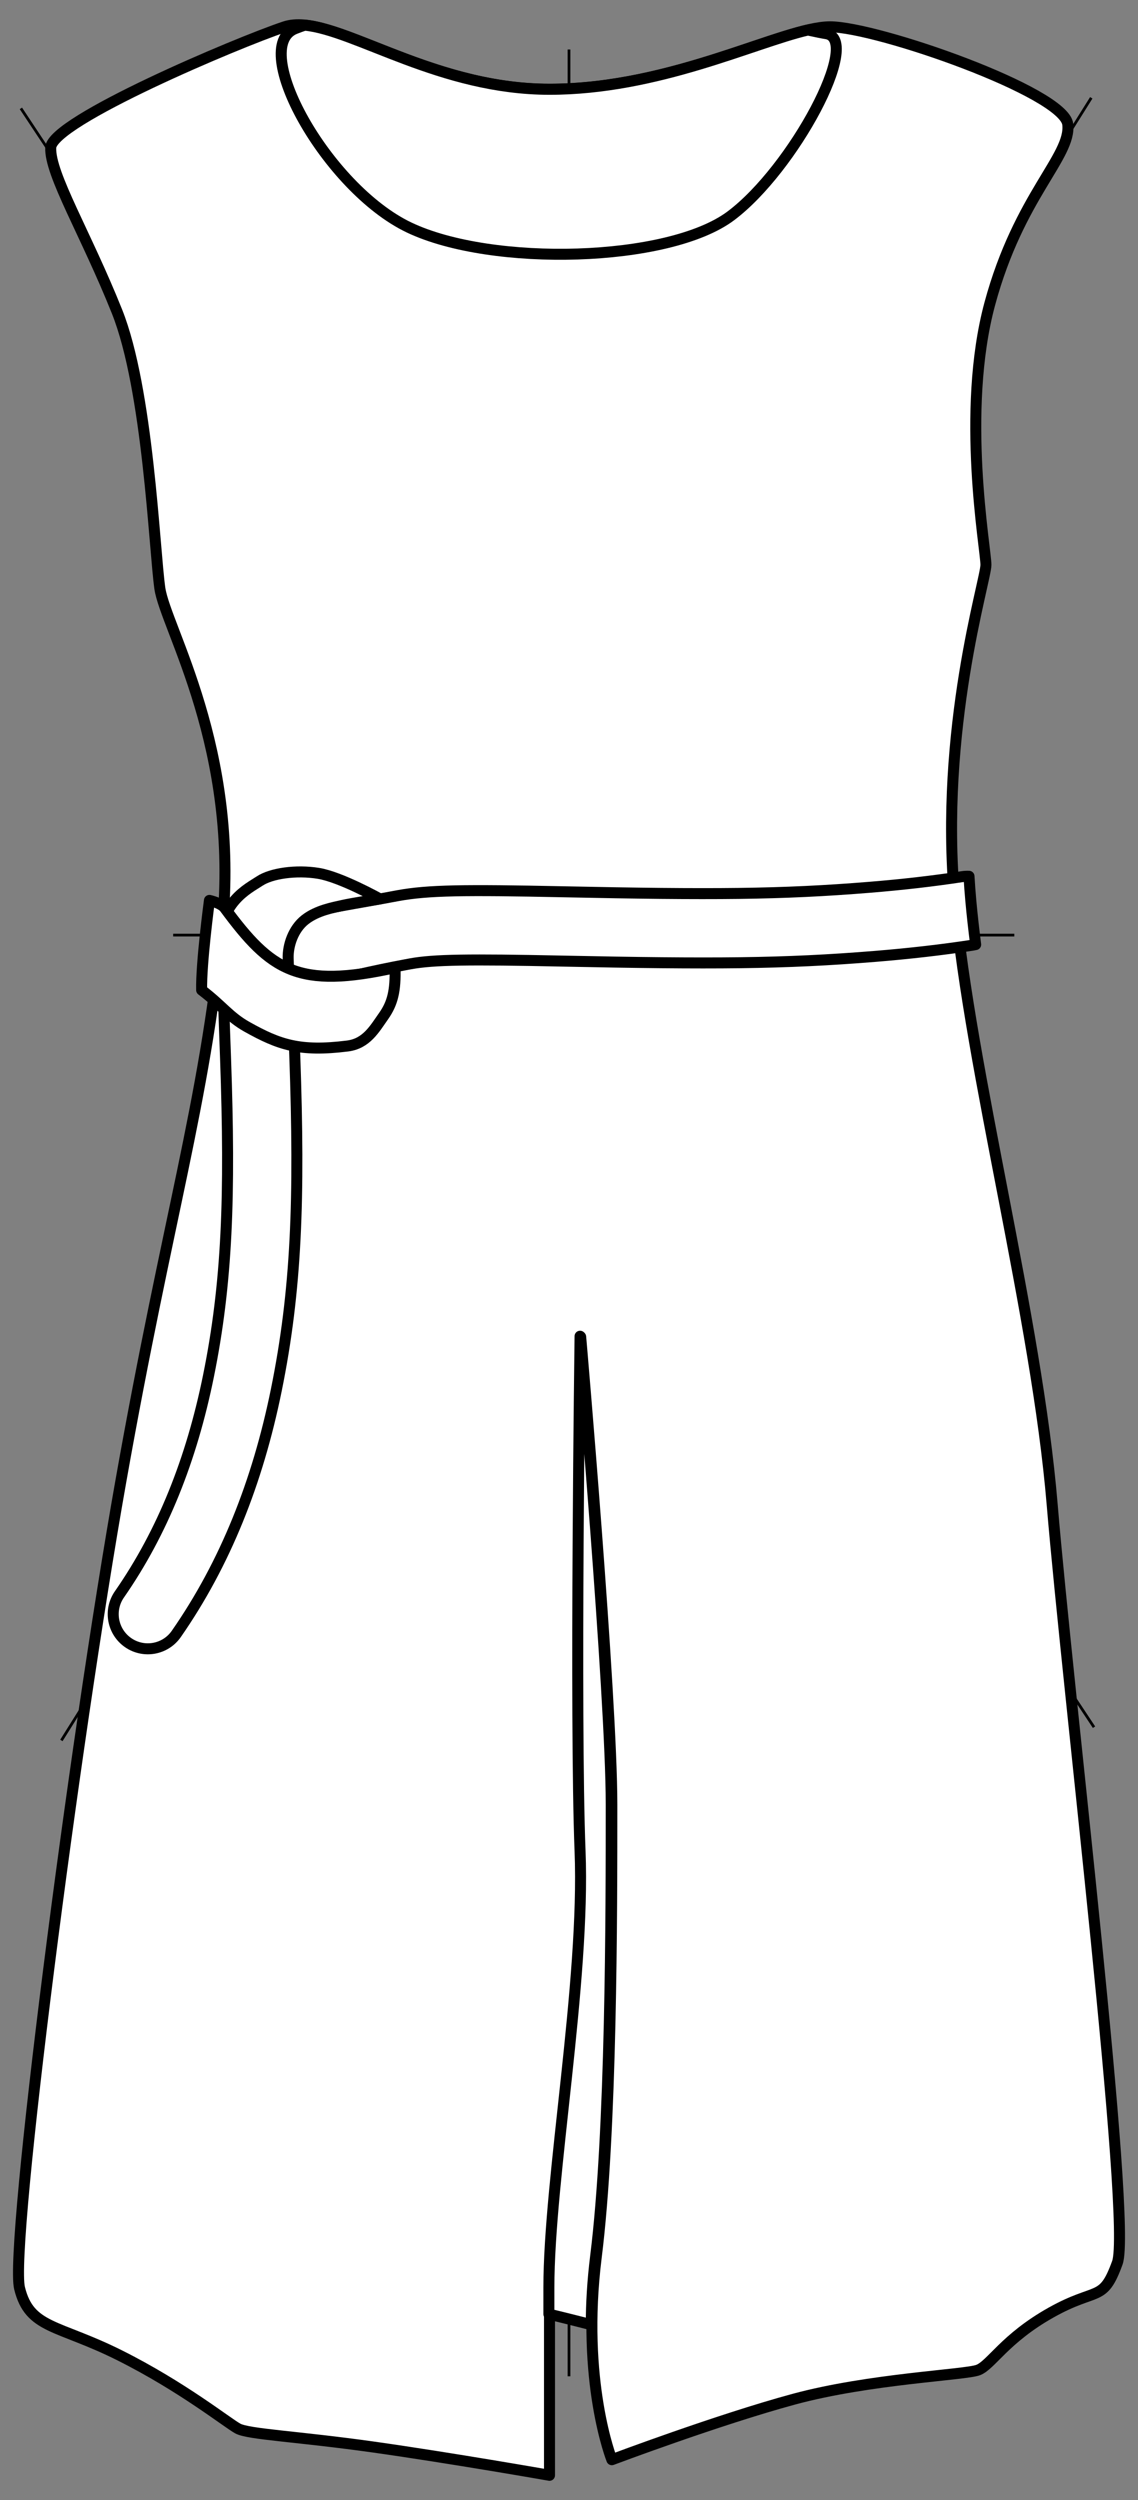
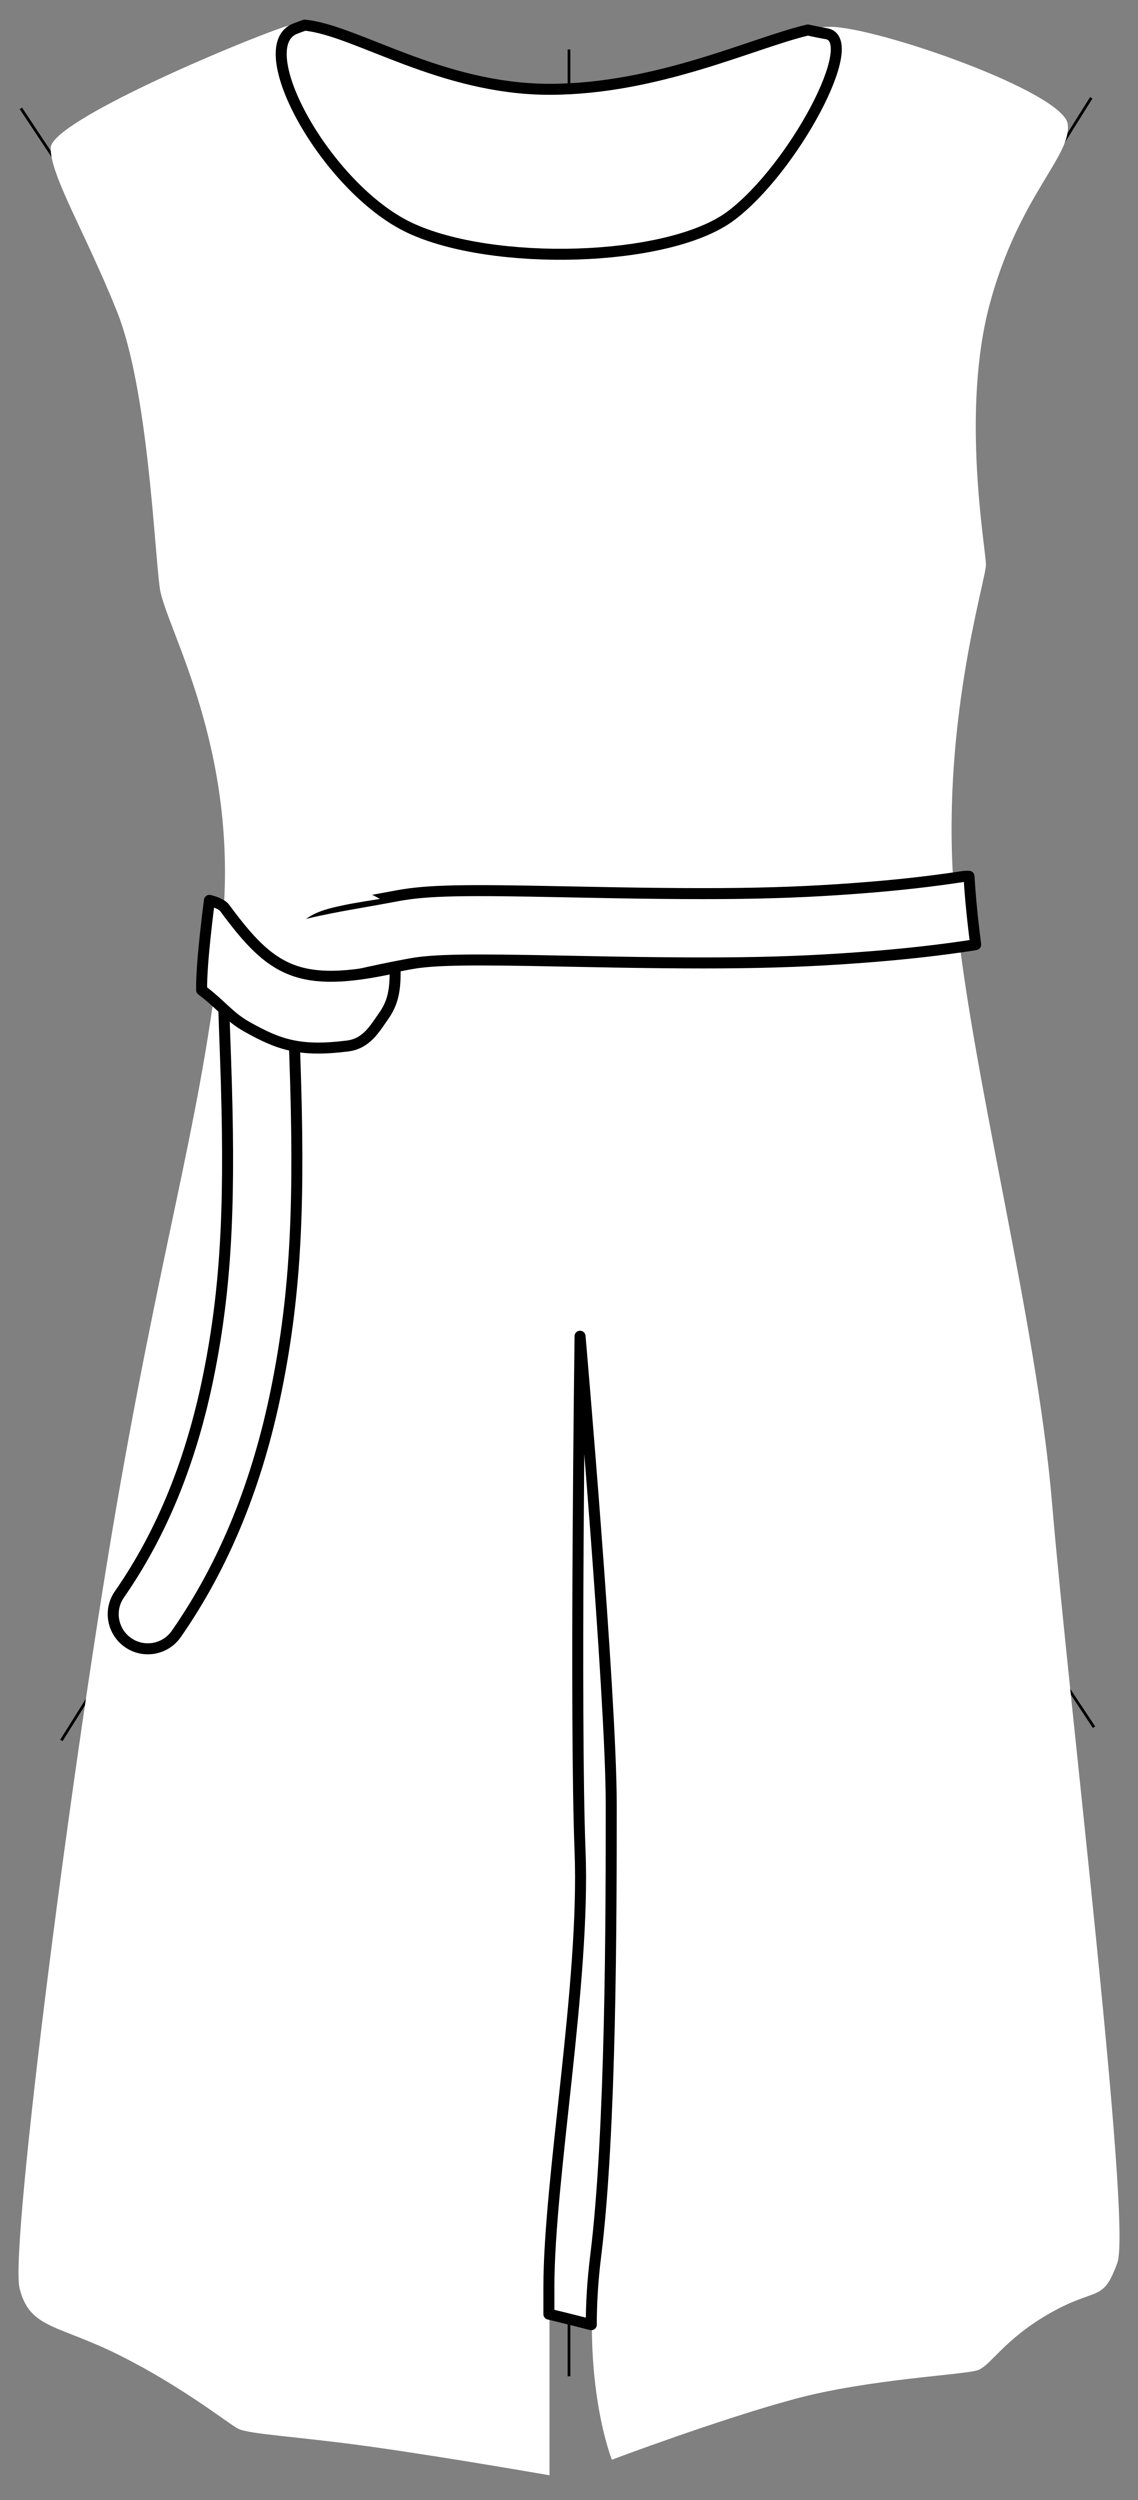
<svg xmlns="http://www.w3.org/2000/svg" version="1.1" viewBox="202.5 175.5 207 454.5" width="207" height="454.5">
  <rect x="202.5" y="175.5" width="207" height="454.5" fill="#808080" stroke="none" />
  <defs>
    <clipPath id="artboard_clip_path">
      <path d="M 202.5 175.5 L 409.5 175.5 L 409.5 630 L 202.5 630 Z" />
    </clipPath>
  </defs>
  <g id="Surcoat" stroke="none" stroke-dasharray="none" fill="none" stroke-opacity="1" fill-opacity="1">
    <title>Surcoat</title>
    <g id="Surcoat_Ticks" clip-path="url(#artboard_clip_path)">
      <title>Ticks</title>
      <g id="Line_3195">
        <line x1="306" y1="607.5" x2="306" y2="184.5" stroke="black" stroke-linecap="butt" stroke-linejoin="round" stroke-width=".5" />
      </g>
      <g id="Line_3194">
-         <line x1="234" y1="345.497" x2="387" y2="345.497" stroke="black" stroke-linecap="butt" stroke-linejoin="round" stroke-width=".5" />
-       </g>
+         </g>
      <g id="Line_3266">
        <line x1="401.5" y1="489.5" x2="206.301" y2="195.203" stroke="black" stroke-linecap="butt" stroke-linejoin="round" stroke-width=".5" />
      </g>
      <g id="Line_3267">
        <line x1="213.666" y1="491.904" x2="401" y2="193.28" stroke="black" stroke-linecap="butt" stroke-linejoin="round" stroke-width=".5" />
      </g>
    </g>
    <g id="Surcoat_Layer_1" clip-path="url(#artboard_clip_path)">
      <title>Layer 1</title>
      <g id="Group_3269">
        <g id="Graphic_3265">
          <path d="M 211.727 202.348 C 211.916 197.496 245.75 183.21 254.255 180.375 C 262.761 177.54 279.772 191.716 302.453 191.716 C 325.135 191.716 344.981 180.375 353.487 180.375 C 361.992 180.375 396.046 192.235 396.724 198.095 C 397.401 203.954 387.856 211.074 382.548 230.7 C 377.24 250.325 381.839 275.354 381.839 278.189 C 381.839 281.024 373.333 307.959 376.168 339.146 C 379.004 370.333 391.053 414.987 393.888 449.009 C 396.724 483.032 408.393 579.542 405.747 586.85 C 403.101 594.159 402.124 591.182 393.697 595.907 C 385.27 600.632 382.784 605.465 380.421 606.362 C 378.059 607.26 360.714 607.925 346.916 611.658 C 333.119 615.391 313.794 622.665 313.794 622.665 C 313.794 622.665 308.124 608.489 310.959 585.807 C 313.794 563.126 313.794 523.433 313.794 503.587 C 313.794 483.74 308.124 418.531 308.124 418.531 C 308.124 418.531 307.179 488.151 308.124 512.092 C 309.069 536.034 302.453 571.631 302.453 591.478 C 302.453 611.324 302.453 625.5 302.453 625.5 C 302.453 625.5 284.497 622.35 270.558 620.381 C 256.618 618.412 247.703 618.066 245.75 616.994 C 243.796 615.923 235.619 609.374 224.294 603.704 C 212.969 598.033 207.884 598.912 206.057 591.478 C 204.23 584.043 215.886 493.223 224.486 444.757 C 233.086 396.291 239.638 376.633 242.914 344.107 C 246.191 311.581 232.582 289.561 231.574 282.442 C 230.566 275.322 229.447 246.293 223.777 232.117 C 218.106 217.941 211.538 207.199 211.727 202.348 Z" fill="white" />
-           <path d="M 211.727 202.348 C 211.916 197.496 245.75 183.21 254.255 180.375 C 262.761 177.54 279.772 191.716 302.453 191.716 C 325.135 191.716 344.981 180.375 353.487 180.375 C 361.992 180.375 396.046 192.235 396.724 198.095 C 397.401 203.954 387.856 211.074 382.548 230.7 C 377.24 250.325 381.839 275.354 381.839 278.189 C 381.839 281.024 373.333 307.959 376.168 339.146 C 379.004 370.333 391.053 414.987 393.888 449.009 C 396.724 483.032 408.393 579.542 405.747 586.85 C 403.101 594.159 402.124 591.182 393.697 595.907 C 385.27 600.632 382.784 605.465 380.421 606.362 C 378.059 607.26 360.714 607.925 346.916 611.658 C 333.119 615.391 313.794 622.665 313.794 622.665 C 313.794 622.665 308.124 608.489 310.959 585.807 C 313.794 563.126 313.794 523.433 313.794 503.587 C 313.794 483.74 308.124 418.531 308.124 418.531 C 308.124 418.531 307.179 488.151 308.124 512.092 C 309.069 536.034 302.453 571.631 302.453 591.478 C 302.453 611.324 302.453 625.5 302.453 625.5 C 302.453 625.5 284.497 622.35 270.558 620.381 C 256.618 618.412 247.703 618.066 245.75 616.994 C 243.796 615.923 235.619 609.374 224.294 603.704 C 212.969 598.033 207.884 598.912 206.057 591.478 C 204.23 584.043 215.886 493.223 224.486 444.757 C 233.086 396.291 239.638 376.633 242.914 344.107 C 246.191 311.581 232.582 289.561 231.574 282.442 C 230.566 275.322 229.447 246.293 223.777 232.117 C 218.106 217.941 211.538 207.199 211.727 202.348 Z" stroke="black" stroke-linecap="round" stroke-linejoin="round" stroke-width="2" />
        </g>
        <g id="Graphic_3264">
          <path d="M 349.453 180.955 C 339.584 183.242 322.079 191.735 302.451 191.735 C 282.665 191.735 267.194 180.947 257.92 180.075 C 257.262 180.302 256.682 180.515 256.19 180.709 C 247.734 184.048 261.856 209.677 276.911 216.857 C 291.967 224.038 324.109 223.237 335.45 214.731 C 346.791 206.226 359.405 182.662 352.792 181.622 C 352.093 181.512 350.946 181.281 349.453 180.955 Z" fill="#FFFFFF" />
          <path d="M 349.453 180.955 C 339.584 183.242 322.079 191.735 302.451 191.735 C 282.665 191.735 267.194 180.947 257.92 180.075 C 257.262 180.302 256.682 180.515 256.19 180.709 C 247.734 184.048 261.856 209.677 276.911 216.857 C 291.967 224.038 324.109 223.237 335.45 214.731 C 346.791 206.226 359.405 182.662 352.792 181.622 C 352.093 181.512 350.946 181.281 349.453 180.955 Z" stroke="black" stroke-linecap="round" stroke-linejoin="round" stroke-width="2" />
        </g>
        <g id="Graphic_3263">
          <path d="M 302.341 596.197 C 305.158 596.873 307.718 597.528 310.052 598.12 C 310.057 594.341 310.285 590.184 310.846 585.694 C 313.681 563.013 313.681 523.32 313.681 503.474 C 313.681 483.628 308.011 418.418 308.011 418.418 C 308.011 418.418 307.066 488.038 308.011 511.98 C 308.956 535.921 302.341 571.519 302.341 591.365 C 302.341 593.017 302.341 594.629 302.341 596.197 Z" fill="#FFFFFF" />
          <path d="M 302.341 596.197 C 305.158 596.873 307.718 597.528 310.052 598.12 C 310.057 594.341 310.285 590.184 310.846 585.694 C 313.681 563.013 313.681 523.32 313.681 503.474 C 313.681 483.628 308.011 418.418 308.011 418.418 C 308.011 418.418 307.066 488.038 308.011 511.98 C 308.956 535.921 302.341 571.519 302.341 591.365 C 302.341 593.017 302.341 594.629 302.341 596.197 Z" stroke="black" stroke-linecap="round" stroke-linejoin="round" stroke-width="2" />
        </g>
        <g id="Group_3258">
          <g id="Graphic_3262">
            <path d="M 234.566 472.545 C 243.483 459.73 249.358 444.932 252.757 428.222 C 256.452 410.062 257.031 393.404 256.123 367.524 C 256.079 366.269 255.93 362.17 255.914 361.714 C 255.835 359.52 255.781 357.885 255.739 356.355 C 255.641 352.876 252.743 350.136 249.265 350.233 C 245.786 350.33 243.045 353.229 243.143 356.707 C 243.187 358.276 243.241 359.94 243.321 362.163 C 243.337 362.626 243.486 366.72 243.53 367.966 C 244.405 392.92 243.854 408.778 240.409 425.71 C 237.333 440.833 232.088 454.045 224.223 465.348 C 222.235 468.204 222.939 472.13 225.795 474.118 C 228.651 476.105 232.578 475.401 234.566 472.545 Z" fill="#FFFFFF" />
            <path d="M 234.566 472.545 C 243.483 459.73 249.358 444.932 252.757 428.222 C 256.452 410.062 257.031 393.404 256.123 367.524 C 256.079 366.269 255.93 362.17 255.914 361.714 C 255.835 359.52 255.781 357.885 255.739 356.355 C 255.641 352.876 252.743 350.136 249.265 350.233 C 245.786 350.33 243.045 353.229 243.143 356.707 C 243.187 358.276 243.241 359.94 243.321 362.163 C 243.337 362.626 243.486 366.72 243.53 367.966 C 244.405 392.92 243.854 408.778 240.409 425.71 C 237.333 440.833 232.088 454.045 224.223 465.348 C 222.235 468.204 222.939 472.13 225.795 474.118 C 228.651 476.105 232.578 475.401 234.566 472.545 Z" stroke="black" stroke-linecap="round" stroke-linejoin="round" stroke-width="2" />
          </g>
          <g id="Graphic_3261">
            <path d="M 379.97 347.22 C 379.62 344.474 379.323 341.807 379.089 339.231 C 378.954 337.745 378.845 336.269 378.759 334.804 C 378.353 334.786 377.939 334.807 377.522 334.871 C 372.184 335.686 366.585 336.325 360.708 336.804 C 344.497 338.125 331.974 338.183 304.901 337.62 C 286.942 337.247 280.361 337.319 274.868 338.329 C 274.542 338.389 274.217 338.449 273.893 338.51 C 267.432 339.725 261.492 340.579 256.545 341.96 C 254.795 342.449 253.472 343.402 252.167 343.82 C 251.358 344.08 250.789 344.274 250.467 344.389 C 247.193 345.568 245.493 349.177 246.672 352.451 C 247.85 355.725 251.459 357.424 254.733 356.246 C 254.763 356.235 254.854 356.203 255.007 356.151 C 255.284 356.057 255.62 355.946 256.015 355.819 C 257.17 355.449 258.547 355.035 260.141 354.59 C 264.745 353.305 270.125 352.04 276.222 350.894 C 276.529 350.836 276.837 350.779 277.146 350.722 C 281.395 349.941 287.875 349.87 304.639 350.219 C 332.141 350.79 344.95 350.73 361.731 349.363 C 367.892 348.861 373.782 348.189 379.425 347.327 C 379.61 347.299 379.791 347.263 379.97 347.22 Z" fill="#FFFFFF" />
            <path d="M 379.97 347.22 C 379.62 344.474 379.323 341.807 379.089 339.231 C 378.954 337.745 378.845 336.269 378.759 334.804 C 378.353 334.786 377.939 334.807 377.522 334.871 C 372.184 335.686 366.585 336.325 360.708 336.804 C 344.497 338.125 331.974 338.183 304.901 337.62 C 286.942 337.247 280.361 337.319 274.868 338.329 C 274.542 338.389 274.217 338.449 273.893 338.51 C 267.432 339.725 261.492 340.579 256.545 341.96 C 254.795 342.449 253.472 343.402 252.167 343.82 C 251.358 344.08 250.789 344.274 250.467 344.389 C 247.193 345.568 245.493 349.177 246.672 352.451 C 247.85 355.725 251.459 357.424 254.733 356.246 C 254.763 356.235 254.854 356.203 255.007 356.151 C 255.284 356.057 255.62 355.946 256.015 355.819 C 257.17 355.449 258.547 355.035 260.141 354.59 C 264.745 353.305 270.125 352.04 276.222 350.894 C 276.529 350.836 276.837 350.779 277.146 350.722 C 281.395 349.941 287.875 349.87 304.639 350.219 C 332.141 350.79 344.95 350.73 361.731 349.363 C 367.892 348.861 373.782 348.189 379.425 347.327 C 379.61 347.299 379.791 347.263 379.97 347.22 Z" stroke="black" stroke-linecap="round" stroke-linejoin="round" stroke-width="2" />
          </g>
          <g id="Graphic_3260">
            <path d="M 254.914 349.682 C 254.859 347.385 255.821 344.398 257.995 342.697 C 260.169 340.995 263.109 340.49 264.823 340.098 C 266.538 339.707 271.602 338.917 271.602 338.917 C 271.602 338.917 264.501 334.936 260.417 334.271 C 256.332 333.606 251.837 334.271 249.729 335.671 C 247.622 337.07 242.233 339.57 242.43 347.833 C 242.513 351.312 255.375 356.79 255.375 356.79 C 255.375 356.79 254.997 353.16 254.914 349.682 Z" fill="#FFFFFF" />
-             <path d="M 254.914 349.682 C 254.859 347.385 255.821 344.398 257.995 342.697 C 260.169 340.995 263.109 340.49 264.823 340.098 C 266.538 339.707 271.602 338.917 271.602 338.917 C 271.602 338.917 264.501 334.936 260.417 334.271 C 256.332 333.606 251.837 334.271 249.729 335.671 C 247.622 337.07 242.233 339.57 242.43 347.833 C 242.513 351.312 255.375 356.79 255.375 356.79 C 255.375 356.79 254.997 353.16 254.914 349.682 Z" stroke="black" stroke-linecap="round" stroke-linejoin="round" stroke-width="2" />
          </g>
          <g id="Graphic_3259">
            <path d="M 240.597 339.188 C 240.548 339.58 239.072 350.635 239.179 355.49 C 242.981 358.387 244.185 360.365 247.475 362.2 C 253.24 365.416 256.987 366.752 265.704 365.661 C 269.156 365.23 270.624 362.565 272.277 360.217 C 273.93 357.869 274.47 355.593 274.357 351.424 C 256.701 355.322 251.811 351.998 243.382 340.58 C 242.692 339.644 240.597 339.188 240.597 339.188 Z" fill="#FFFFFF" />
            <path d="M 240.597 339.188 C 240.548 339.58 239.072 350.635 239.179 355.49 C 242.981 358.387 244.185 360.365 247.475 362.2 C 253.24 365.416 256.987 366.752 265.704 365.661 C 269.156 365.23 270.624 362.565 272.277 360.217 C 273.93 357.869 274.47 355.593 274.357 351.424 C 256.701 355.322 251.811 351.998 243.382 340.58 C 242.692 339.644 240.597 339.188 240.597 339.188 Z" stroke="black" stroke-linecap="round" stroke-linejoin="round" stroke-width="2" />
          </g>
        </g>
      </g>
    </g>
  </g>
</svg>